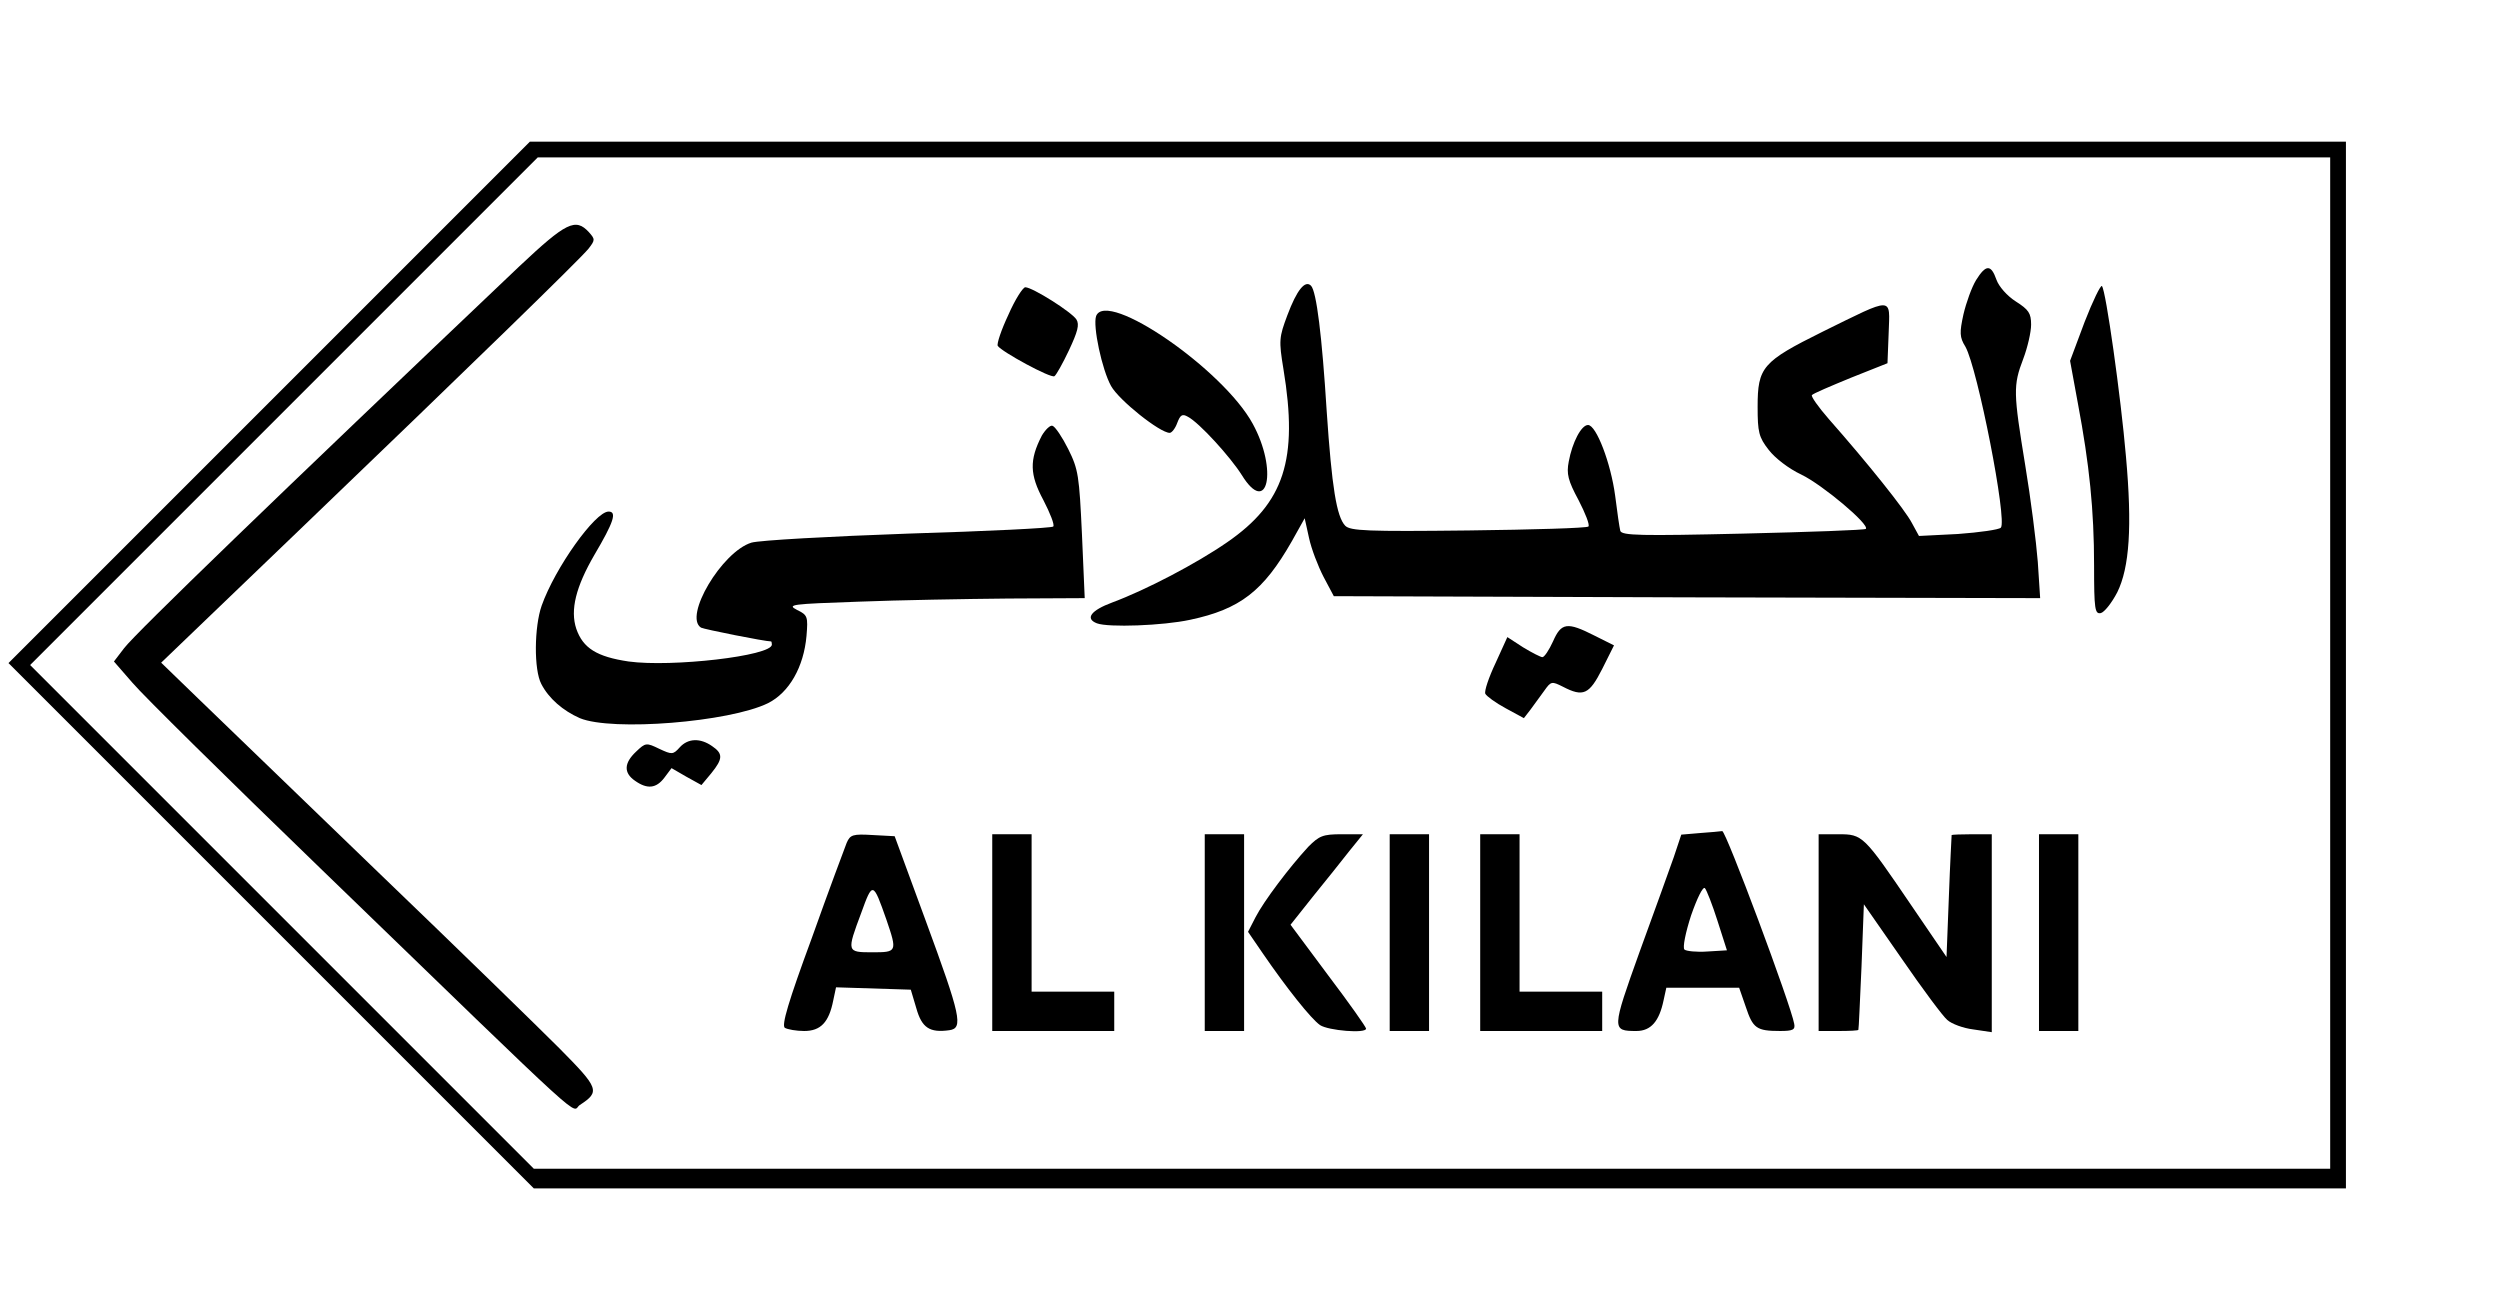
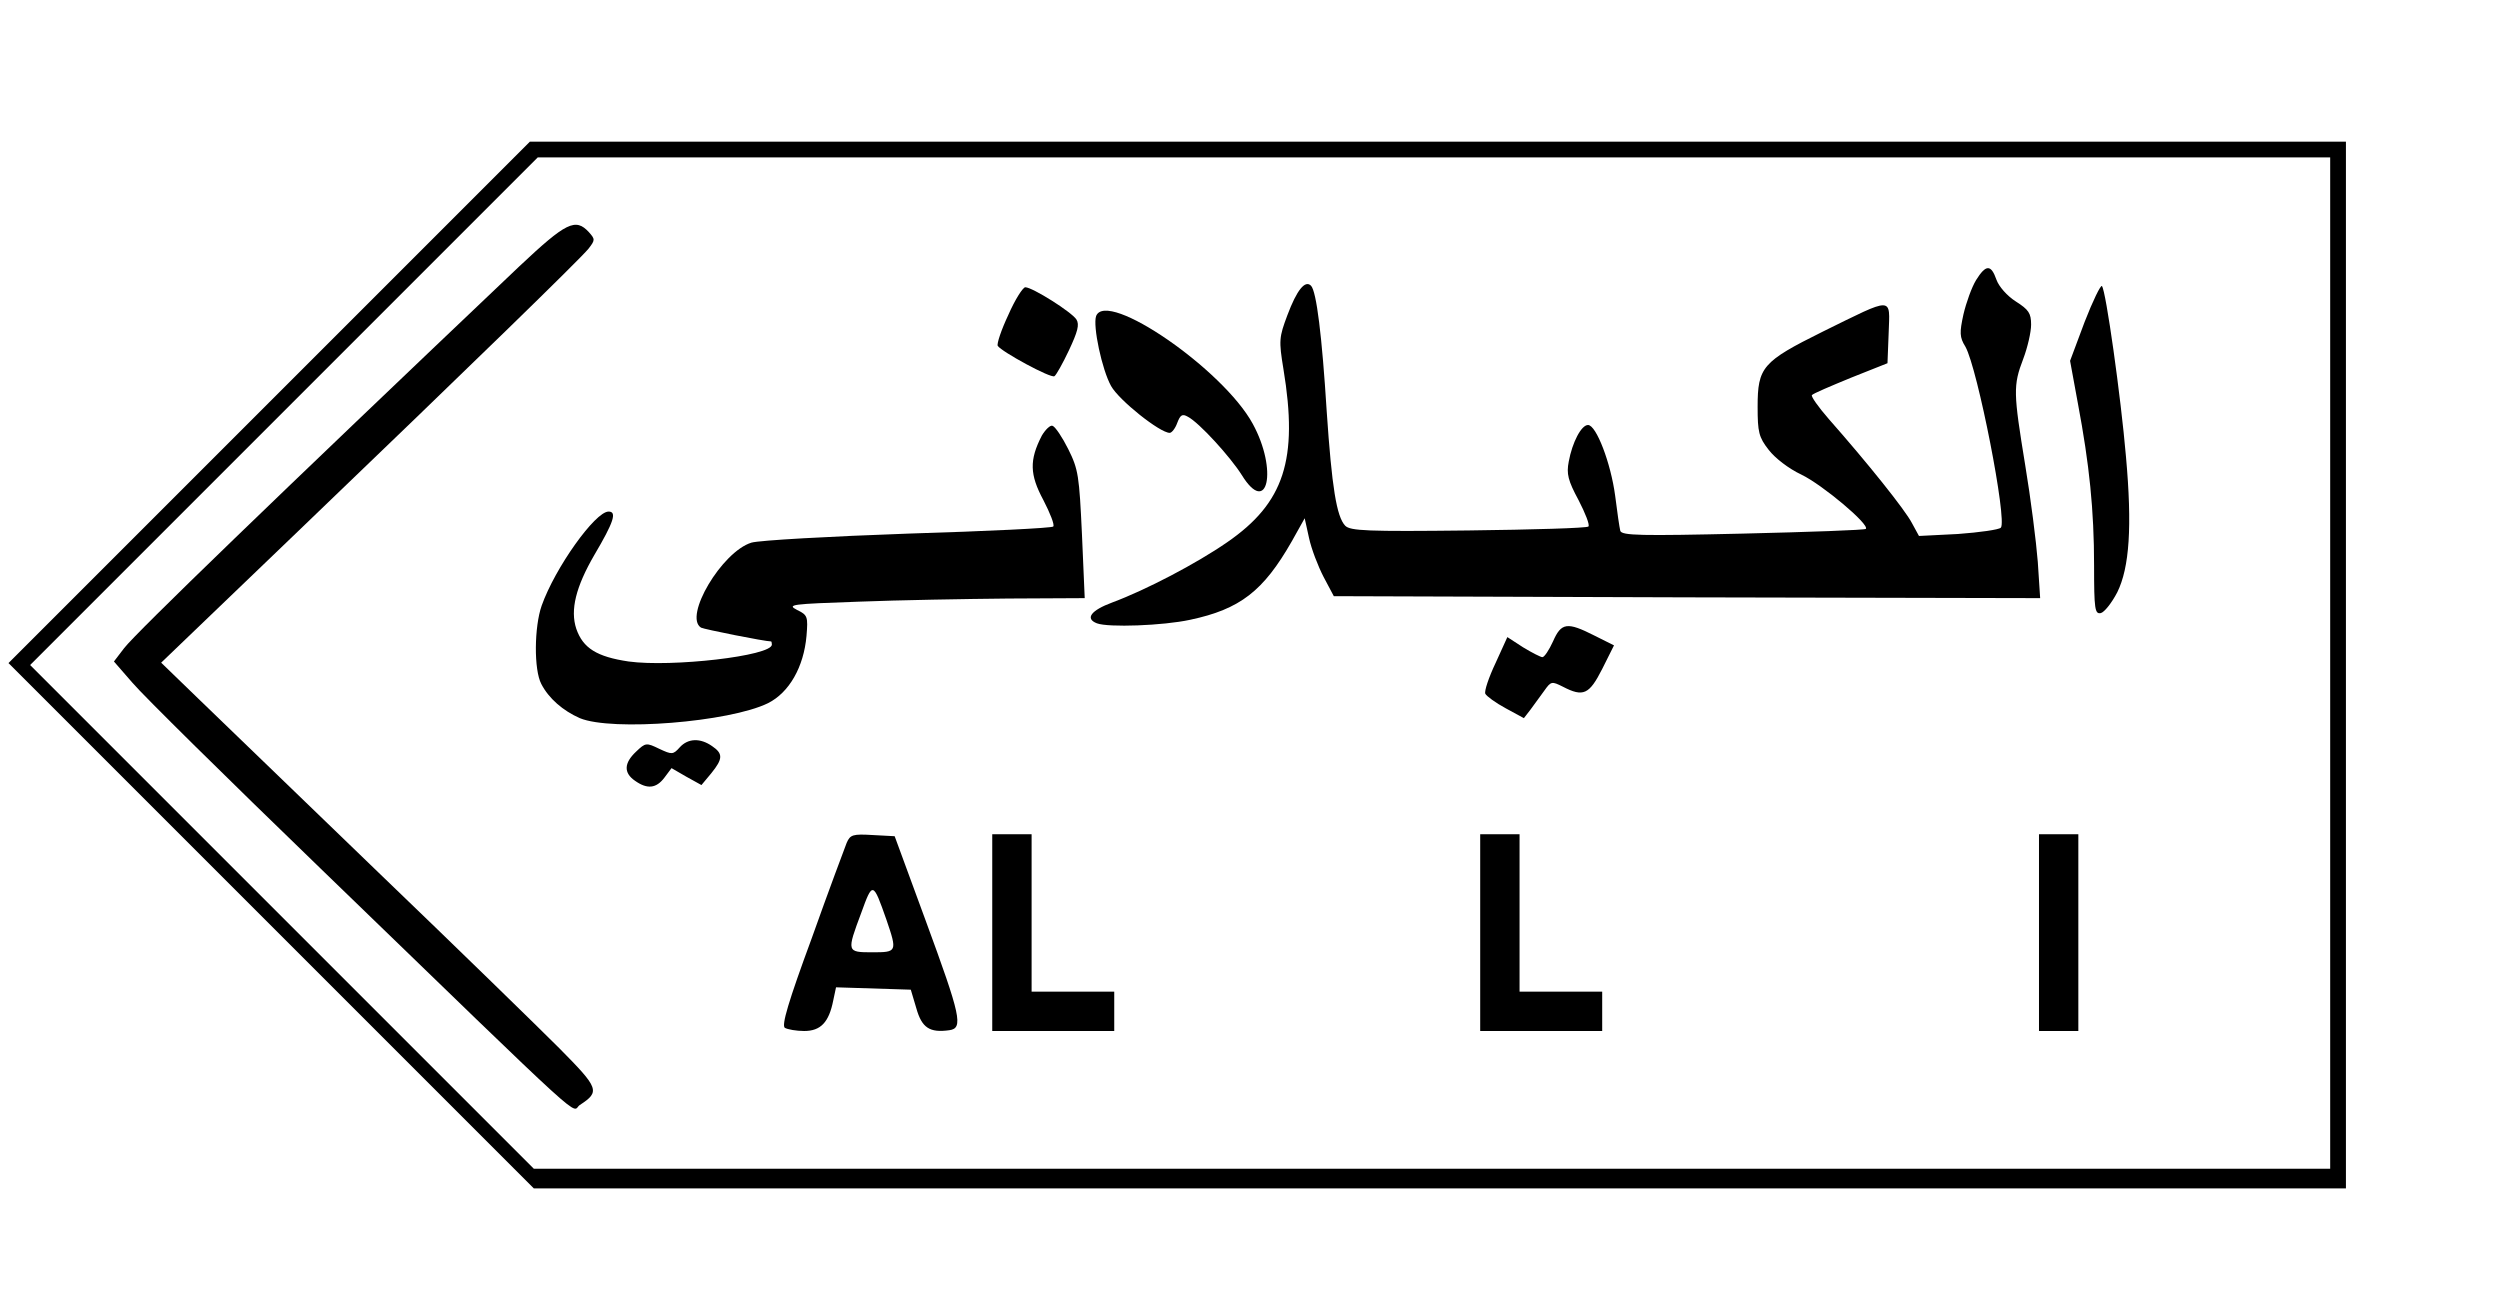
<svg xmlns="http://www.w3.org/2000/svg" version="1.0" width="476pt" height="248pt" viewBox="0 0 635 331" preserveAspectRatio="xMidYMid meet">
  <g transform="translate(0,331) scale(0.1,-0.1)" fill="#000000" stroke="none">
-     <path d="M682 2287 l-662 -662 668 -668 667 -667 2303 0 2302 0 0 1330 0 1330 -2308 0 -2307 0 -663 -663z m5238 -662 l0 -1285 -2283 0 -2282 0 -640 640 -640 640 645 645 645 645 2277 0 2278 0 0 -1285z" />
+     <path d="M682 2287 l-662 -662 668 -668 667 -667 2303 0 2302 0 0 1330 0 1330 -2308 0 -2307 0 -663 -663z m5238 -662 l0 -1285 -2283 0 -2282 0 -640 640 -640 640 645 645 645 645 2277 0 2278 0 0 -1285" />
    <path d="M1318 2633 c-619 -588 -974 -931 -1004 -970 l-26 -34 47 -54 c25 -30 240 -242 478 -472 707 -684 634 -617 659 -601 52 34 49 42 -52 144 -52 52 -259 254 -460 447 -201 194 -407 393 -458 442 l-94 91 349 335 c447 429 713 688 737 717 17 22 17 24 1 42 -34 37 -58 25 -177 -87z" />
    <path d="M5020 2598 c-11 -18 -25 -57 -32 -87 -10 -46 -10 -58 5 -82 31 -55 107 -443 90 -460 -5 -5 -54 -12 -109 -16 l-99 -5 -18 33 c-17 33 -113 153 -211 264 -27 31 -46 58 -43 61 3 4 48 23 99 44 l93 37 3 77 c3 93 15 93 -168 3 -153 -76 -165 -90 -165 -191 0 -64 3 -77 28 -109 16 -21 51 -48 83 -63 54 -26 174 -127 164 -138 -3 -3 -144 -8 -313 -12 -259 -6 -307 -5 -311 7 -2 8 -8 48 -13 89 -11 83 -48 180 -69 180 -17 0 -40 -44 -49 -93 -6 -31 -2 -48 25 -98 17 -33 29 -63 25 -67 -4 -4 -141 -8 -305 -10 -258 -3 -300 -1 -313 12 -22 23 -34 98 -47 290 -12 192 -26 306 -40 320 -15 15 -36 -11 -60 -75 -21 -56 -22 -64 -10 -137 38 -230 2 -340 -143 -440 -78 -54 -206 -121 -292 -153 -54 -20 -70 -41 -39 -53 29 -11 168 -6 237 9 127 27 186 73 258 199 l33 59 11 -50 c6 -28 23 -72 37 -99 l26 -49 897 -3 898 -2 -6 92 c-4 51 -18 162 -32 246 -30 184 -31 202 -5 270 11 29 20 68 20 87 0 29 -6 38 -39 59 -22 14 -43 38 -49 55 -14 40 -27 39 -52 -1z" />
    <path d="M5296 2492 l-37 -99 20 -109 c29 -154 41 -270 41 -412 0 -110 2 -123 17 -120 9 2 28 26 42 53 31 63 38 167 22 345 -13 152 -51 422 -61 433 -3 4 -23 -37 -44 -91z" />
    <path d="M2561 2510 c-18 -38 -30 -74 -27 -79 10 -15 135 -83 144 -77 4 2 21 32 37 66 22 47 27 65 19 78 -12 19 -112 82 -130 82 -6 0 -26 -31 -43 -70z" />
    <path d="M2784 2507 c-9 -25 15 -137 38 -178 20 -36 124 -119 149 -119 5 0 14 11 19 25 8 21 13 24 27 16 29 -15 108 -102 137 -148 66 -107 92 13 28 130 -75 138 -371 342 -398 274z" />
    <path d="M2646 2203 c-32 -62 -31 -99 4 -164 17 -33 29 -63 25 -67 -3 -4 -169 -12 -368 -18 -199 -7 -379 -17 -399 -23 -75 -23 -173 -188 -128 -216 7 -4 162 -35 178 -35 1 0 2 -4 2 -8 0 -29 -255 -58 -364 -43 -81 12 -116 34 -133 83 -16 48 -1 107 46 188 49 83 58 110 36 110 -34 0 -136 -143 -170 -239 -19 -54 -20 -163 -1 -199 19 -37 55 -68 98 -87 82 -34 380 -10 478 38 54 27 91 92 98 171 4 49 3 53 -24 66 -27 14 -14 15 156 21 102 4 273 7 380 8 l195 1 -7 162 c-7 149 -9 165 -35 217 -15 30 -33 57 -40 59 -6 2 -18 -10 -27 -25z" />
    <path d="M3945 1680 c-10 -22 -22 -40 -27 -40 -4 0 -26 11 -49 25 l-40 26 -30 -66 c-17 -36 -29 -71 -26 -78 3 -6 26 -23 52 -37 l46 -25 17 22 c9 12 25 34 35 48 17 24 19 24 47 10 52 -27 67 -20 100 45 l30 60 -50 25 c-69 35 -84 33 -105 -15z" />
    <path d="M1726 1411 c-17 -19 -20 -19 -52 -4 -33 16 -35 16 -59 -7 -31 -29 -32 -54 -3 -74 31 -22 54 -20 75 8 l18 24 38 -22 38 -21 25 30 c30 37 30 50 2 69 -30 21 -61 20 -82 -3z" />
-     <path d="M4318 1193 l-47 -4 -19 -57 c-11 -31 -50 -140 -87 -241 -71 -198 -71 -201 -8 -201 37 0 58 25 69 78 l7 32 92 0 93 0 17 -49 c18 -54 27 -61 87 -61 32 0 39 3 36 18 -8 47 -174 492 -183 490 -5 -1 -31 -3 -57 -5z m45 -223 l24 -75 -50 -3 c-27 -2 -54 1 -58 5 -5 5 3 44 17 87 15 43 30 74 35 69 4 -4 19 -42 32 -83z" />
    <path d="M2150 1168 c-5 -13 -46 -122 -89 -243 -59 -160 -77 -221 -68 -227 7 -4 29 -8 49 -8 42 0 63 22 74 78 l7 33 95 -3 95 -3 14 -47 c14 -50 34 -63 84 -56 36 5 29 36 -60 278 l-79 215 -56 3 c-50 3 -57 1 -66 -20z m101 -195 c28 -82 27 -83 -36 -83 -65 0 -65 1 -28 100 29 80 30 80 64 -17z" />
    <path d="M2520 940 l0 -250 155 0 155 0 0 50 0 50 -105 0 -105 0 0 200 0 200 -50 0 -50 0 0 -250z" />
-     <path d="M3060 940 l0 -250 50 0 50 0 0 250 0 250 -50 0 -50 0 0 -250z" />
-     <path d="M3323 1158 c-48 -52 -113 -138 -134 -179 l-19 -37 37 -54 c61 -89 123 -167 146 -183 21 -14 117 -22 117 -9 0 4 -43 65 -96 135 l-96 129 58 73 c32 39 73 91 92 115 l34 42 -54 0 c-48 0 -57 -4 -85 -32z" />
-     <path d="M3530 940 l0 -250 50 0 50 0 0 250 0 250 -50 0 -50 0 0 -250z" />
    <path d="M3760 940 l0 -250 155 0 155 0 0 50 0 50 -105 0 -105 0 0 200 0 200 -50 0 -50 0 0 -250z" />
-     <path d="M4620 940 l0 -250 50 0 c28 0 51 1 51 3 1 1 4 73 8 161 l6 158 96 -138 c53 -77 105 -147 116 -156 11 -10 41 -21 66 -24 l47 -7 0 252 0 251 -50 0 c-27 0 -51 -1 -52 -2 0 -2 -4 -72 -7 -156 l-6 -154 -90 132 c-121 178 -123 180 -185 180 l-50 0 0 -250z" />
    <path d="M5180 940 l0 -250 50 0 50 0 0 250 0 250 -50 0 -50 0 0 -250z" />
  </g>
</svg>